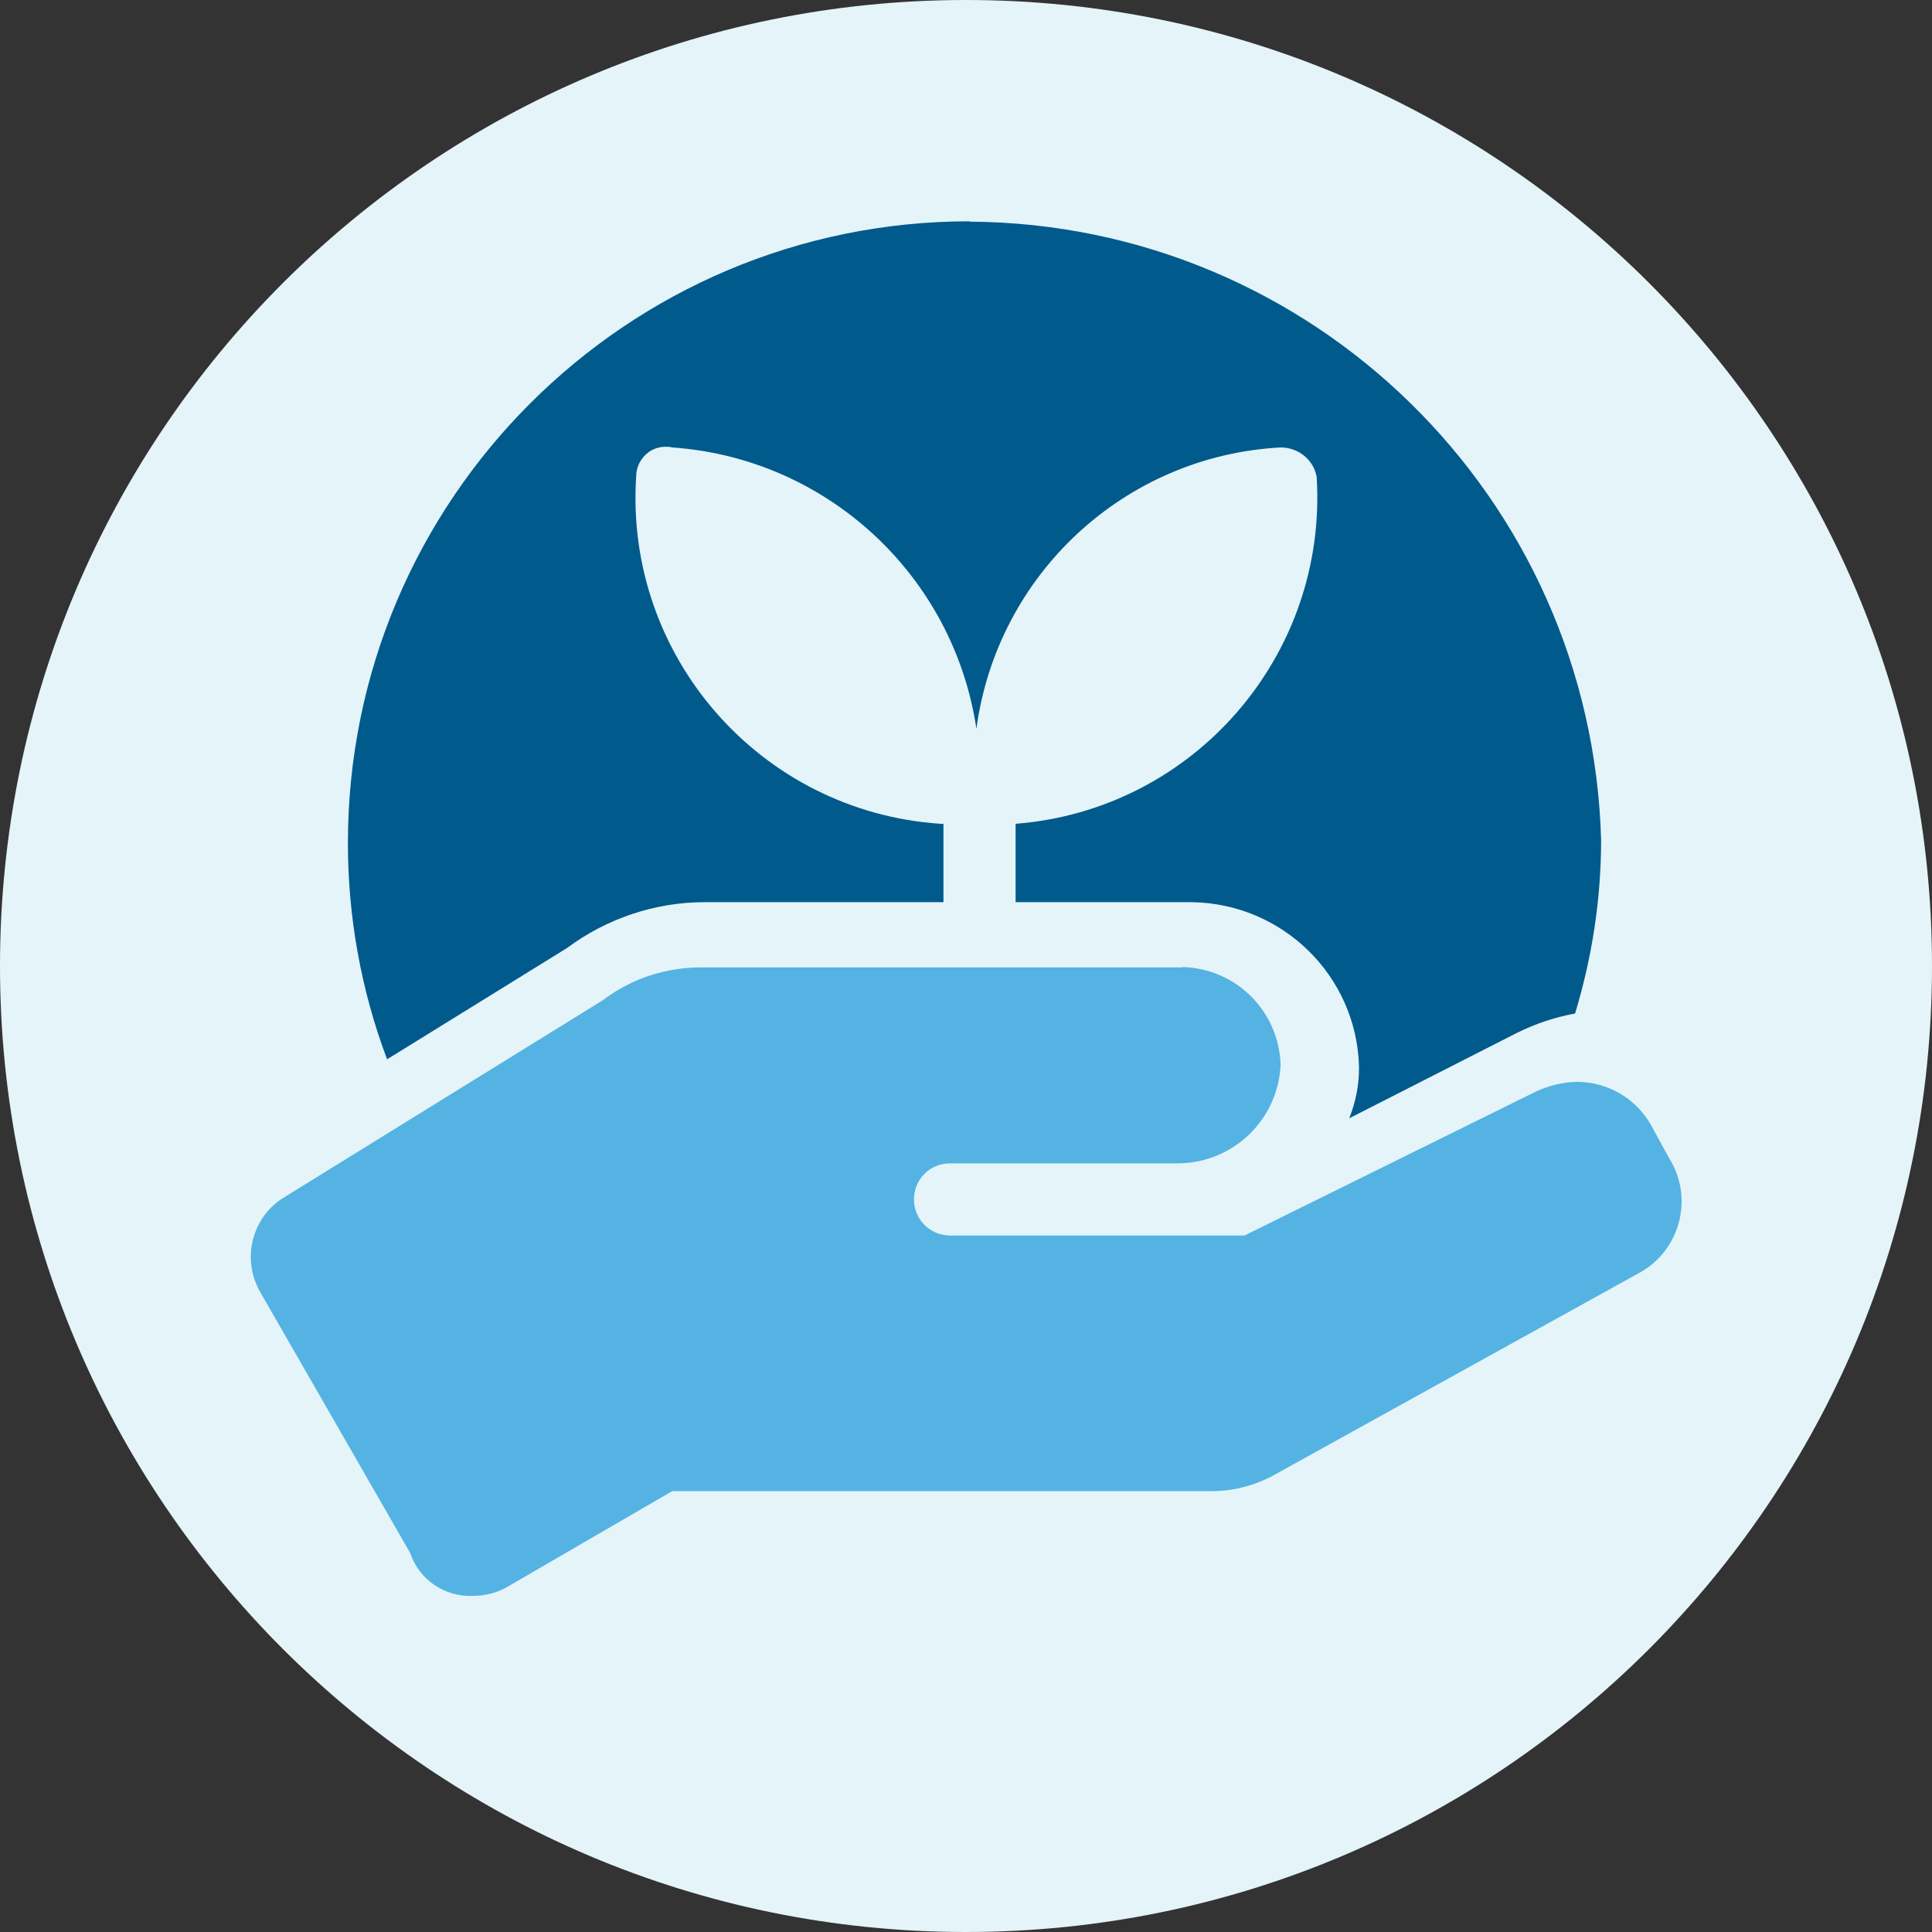
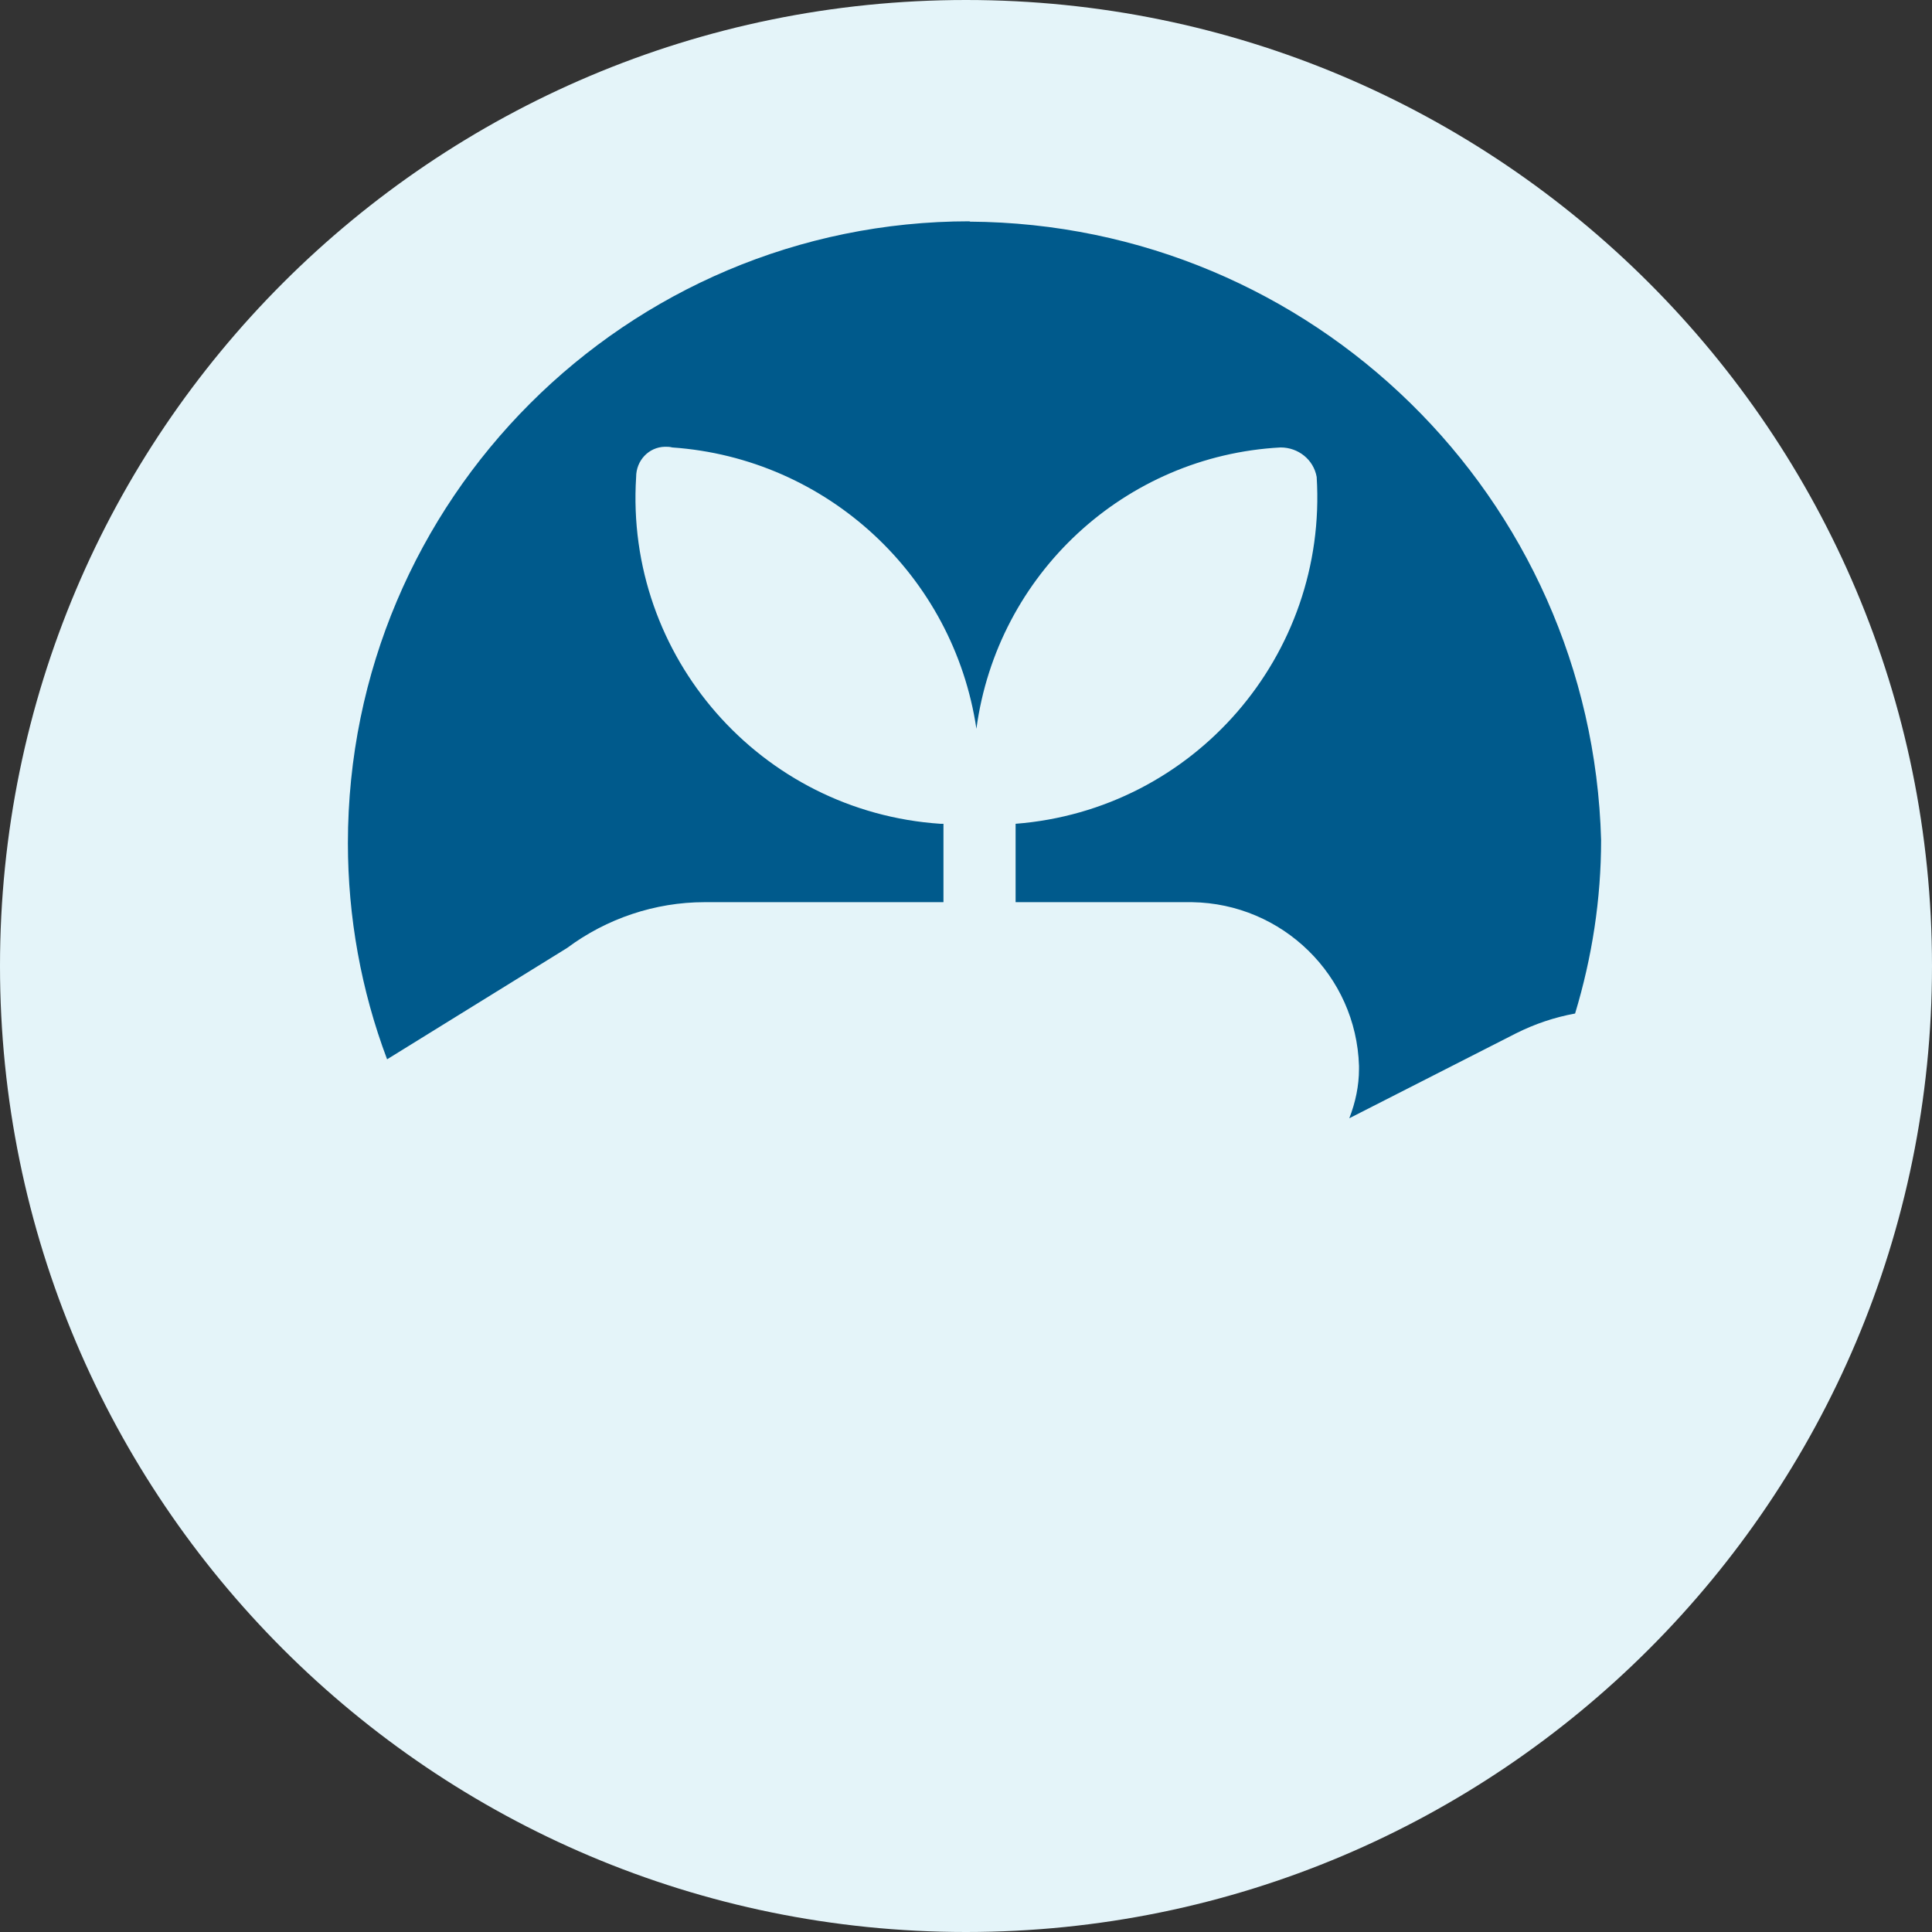
<svg xmlns="http://www.w3.org/2000/svg" id="Ebene_2" data-name="Ebene 2" viewBox="0 0 55.7 55.7">
  <rect x="0" y="0" width="55.7" height="55.7" fill="#333333" stroke="none" />
  <defs>
    <style>
      .cls-1 {
        fill: #54b3e2;
      }

      .cls-2 {
        fill: #005a8c;
      }

      .cls-3 {
        fill: #e4f4f9;
      }
    </style>
  </defs>
  <g id="Ebene_1-2" data-name="Ebene 1">
    <path class="cls-3" d="M27.85,55.7c15.38,0,27.85-12.47,27.85-27.85S43.23,0,27.85,0,0,12.47,0,27.85s12.47,27.85,27.85,27.85" />
-     <path class="cls-1" d="M34.09,27.89h-13.87c-1.02,0-2.02.32-2.83.94l-9.15,5.66c-.96.55-1.29,1.77-.75,2.74l4.34,7.55c.25.76.99,1.26,1.79,1.23.37,0,.73-.09,1.04-.28l4.72-2.74h15.57c.62,0,1.25-.17,1.79-.47l10.57-5.85c1.11-.64,1.5-2.07.87-3.18,0,0,0-.02-.02-.03l-.57-1.04c-.43-.75-1.22-1.21-2.08-1.23-.42,0-.84.1-1.23.28l-8.4,4.15h-8.49c-.57,0-1.04-.46-1.04-1.04s.46-1.04,1.04-1.04h6.61c1.57-.03,2.84-1.26,2.92-2.83-.04-1.55-1.28-2.79-2.83-2.83" />
    <path class="cls-2" d="M27.96,6.38c-9.9,0-17.93,8.03-17.93,17.93,0,2.12.38,4.24,1.13,6.23l5.19-3.21c1.14-.85,2.54-1.32,3.96-1.32h6.89v-2.26h-.09c-5.18-.35-9.1-4.82-8.77-10,0-.47.36-.86.83-.87.07,0,.14,0,.21.02,4.46.31,8.11,3.69,8.77,8.11.6-4.46,4.28-7.87,8.77-8.11.51,0,.95.35,1.04.85.32,5.14-3.54,9.6-8.68,10v2.26h5.09c2.6.04,4.73,2.11,4.81,4.72v.09c0,.48-.1.96-.28,1.42l4.81-2.45c.54-.27,1.1-.46,1.7-.57.49-1.62.75-3.3.75-5-.27-9.88-8.32-17.77-18.21-17.83" />
  </g>
</svg>